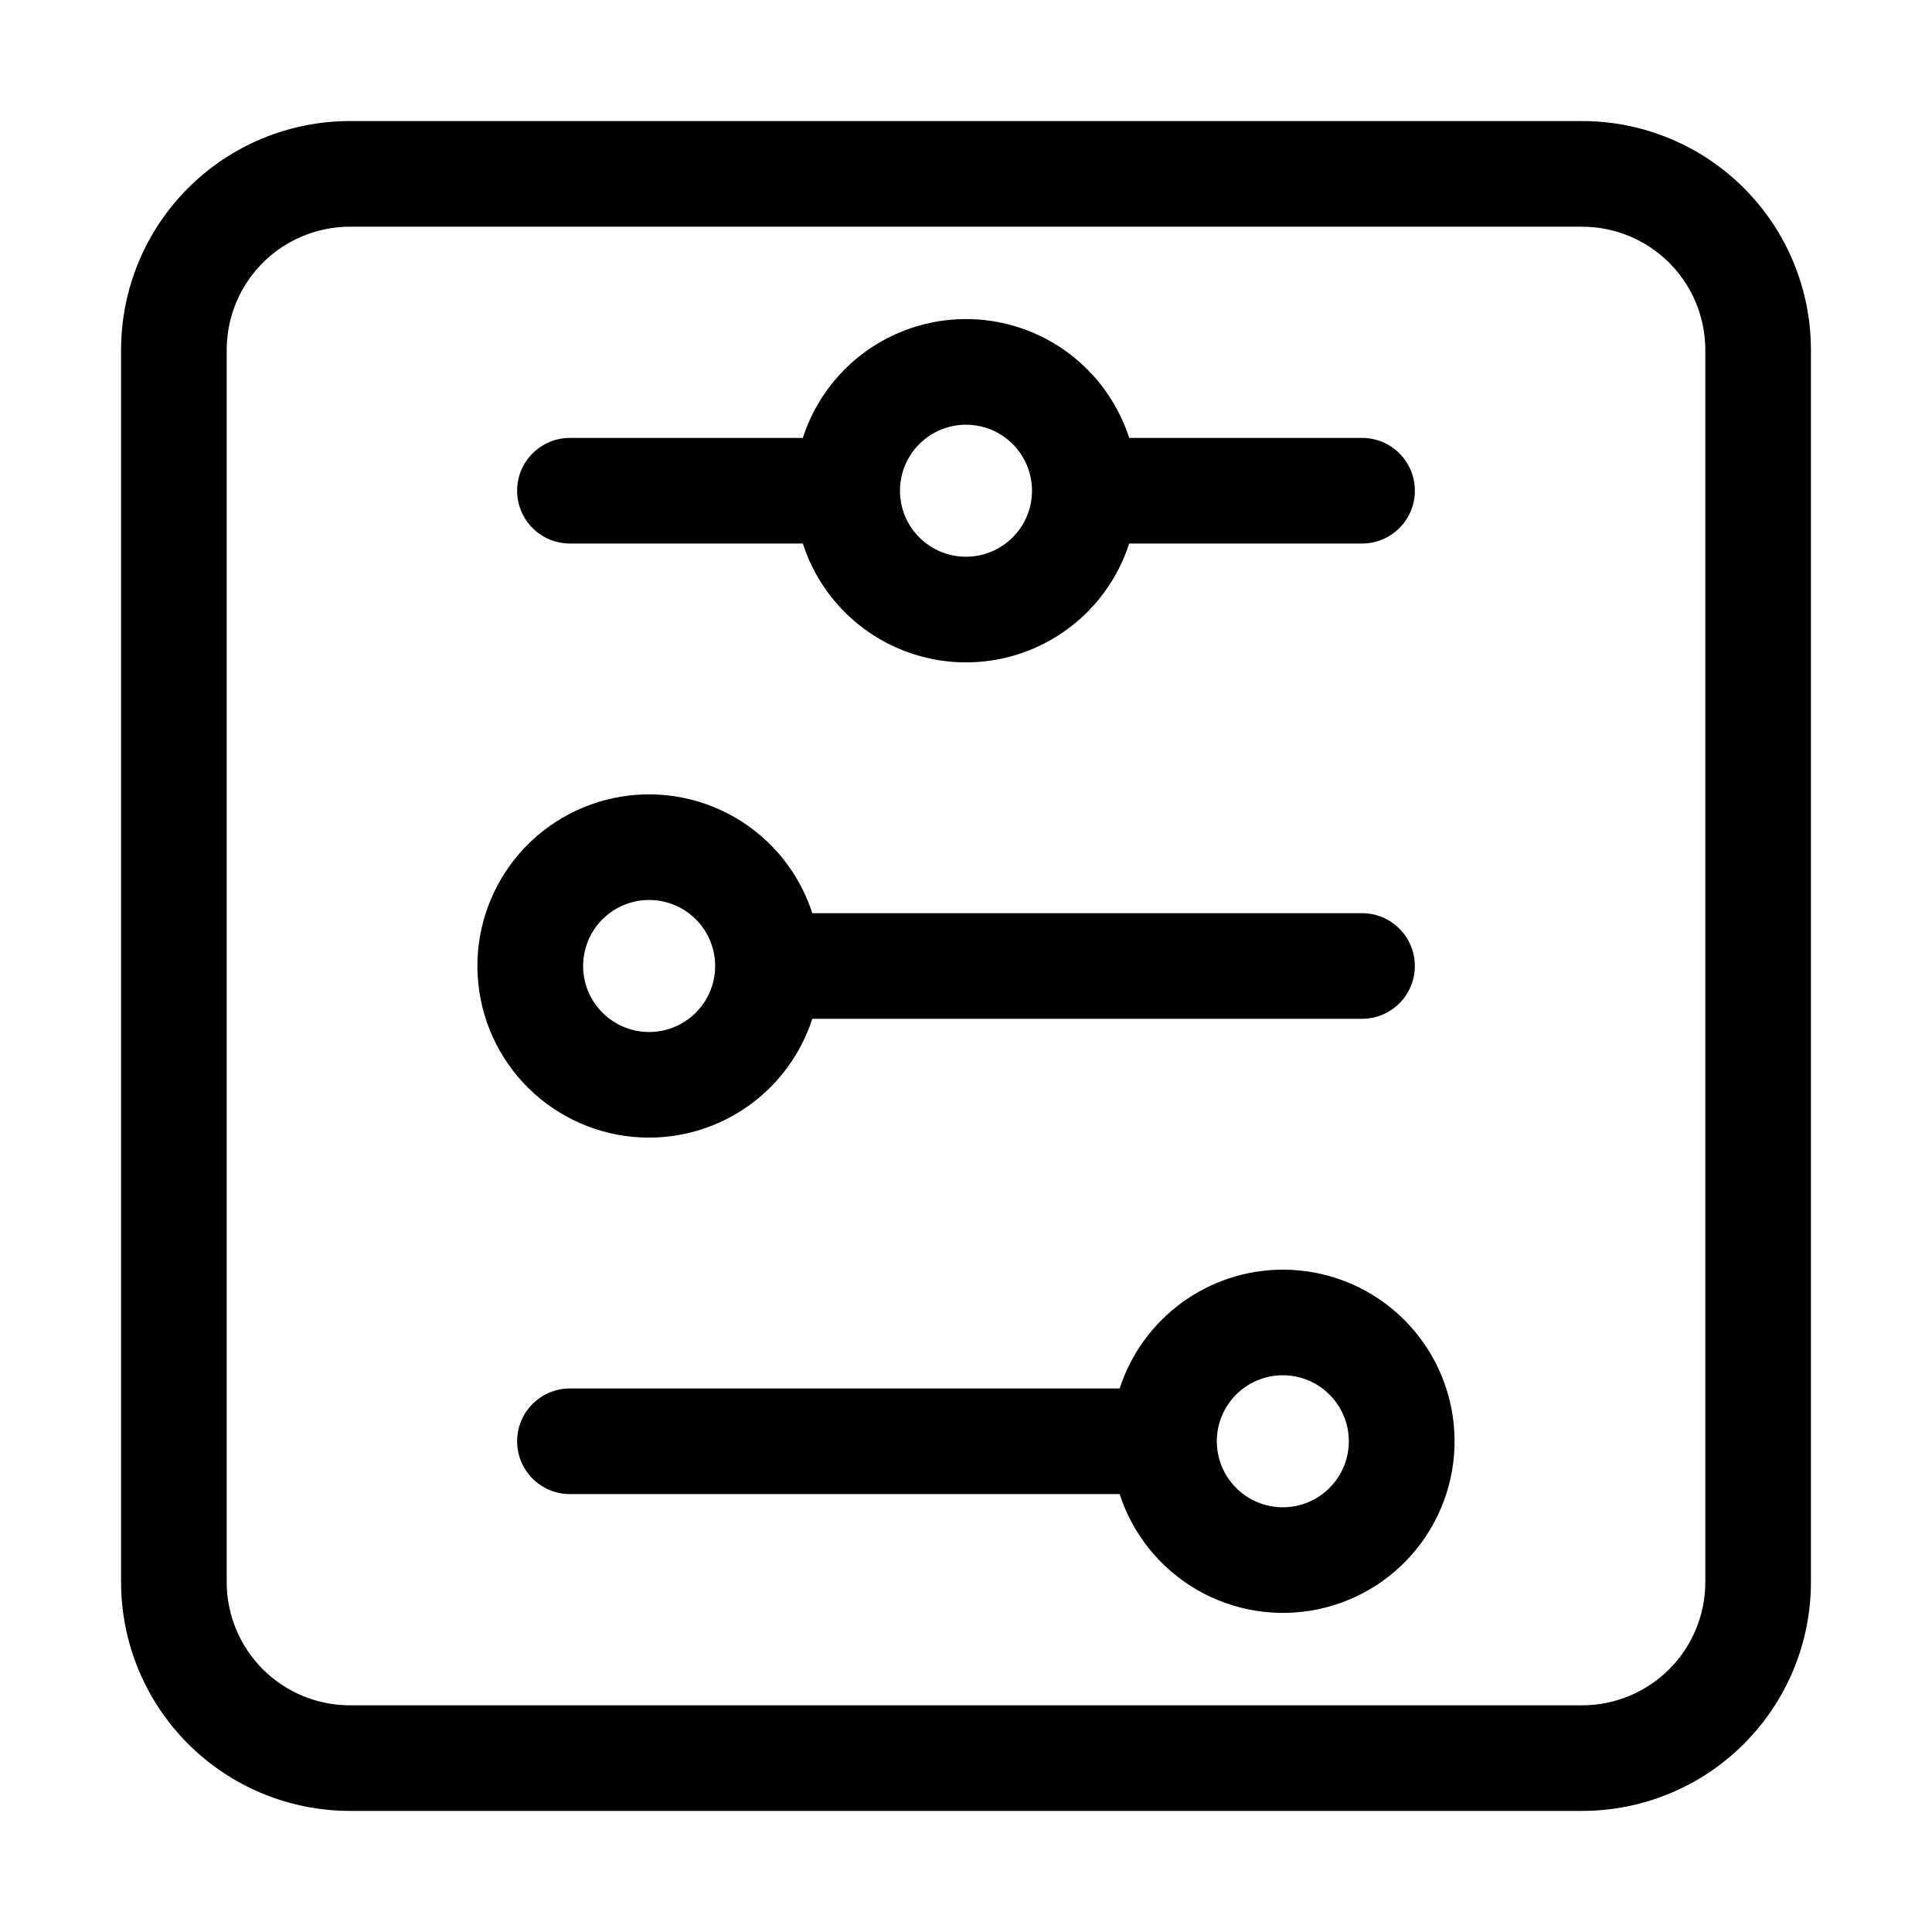
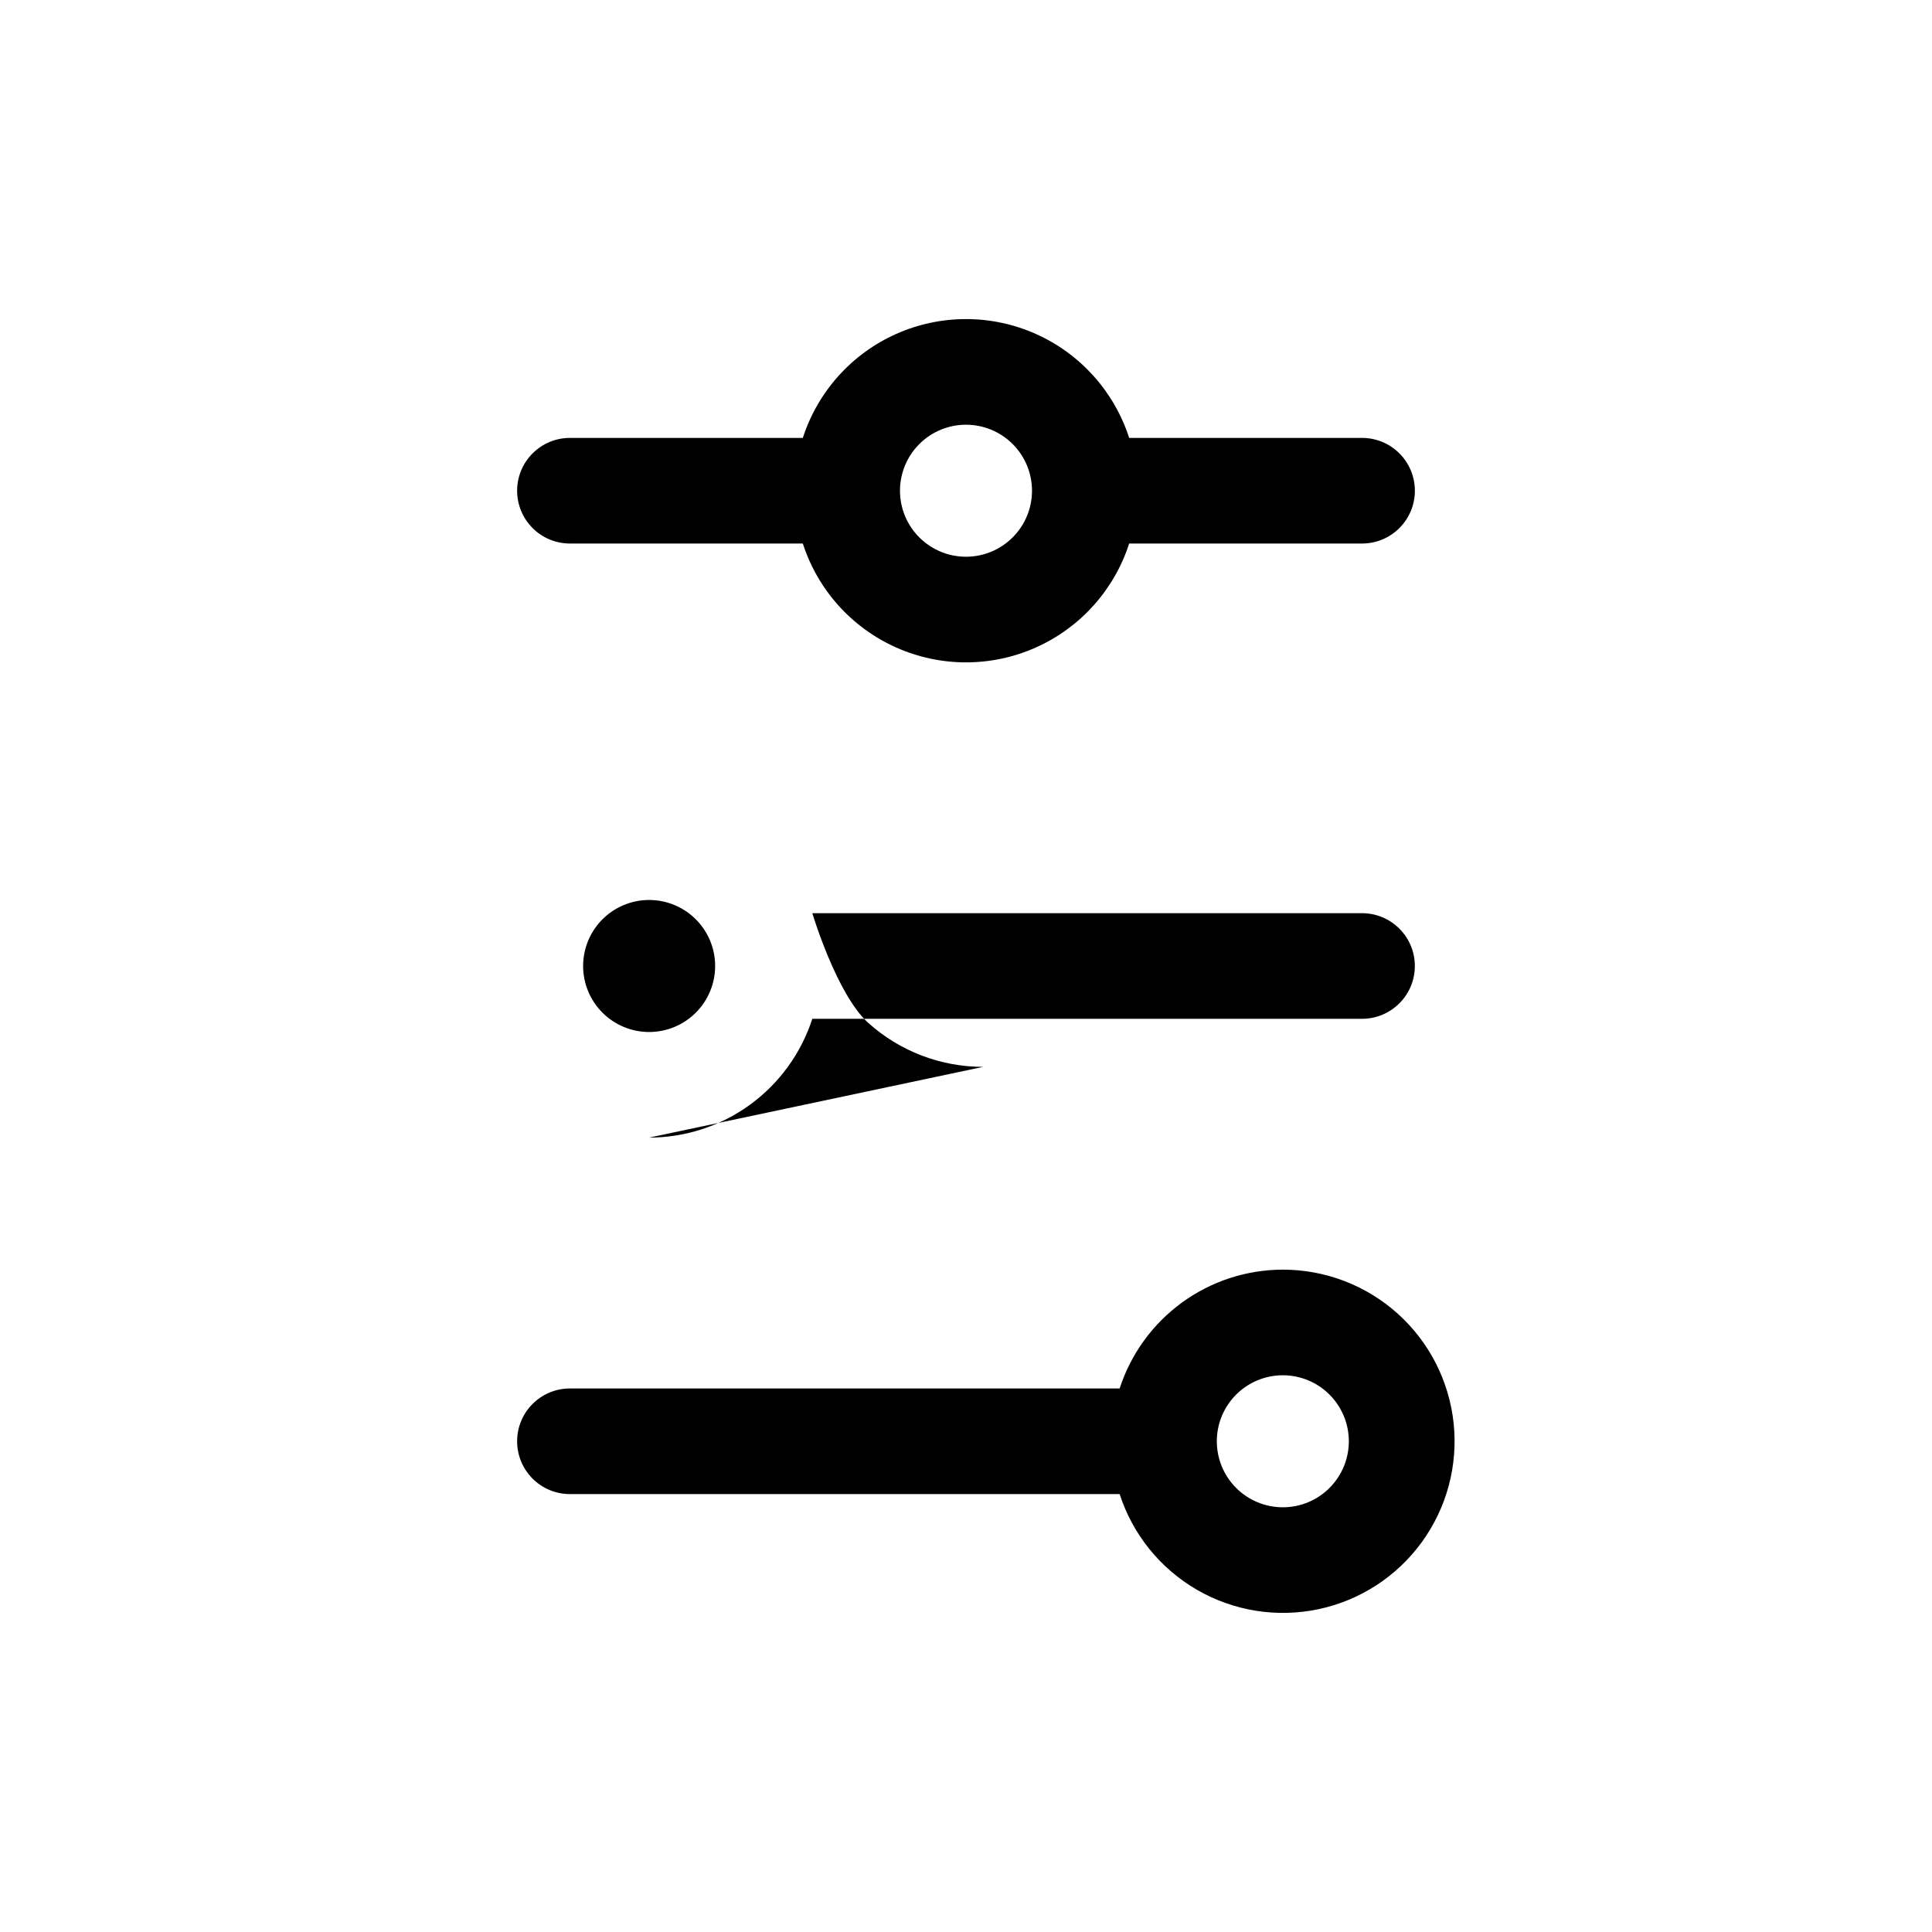
<svg xmlns="http://www.w3.org/2000/svg" fill="#000000" width="800px" height="800px" version="1.1" viewBox="144 144 512 512">
  <g>
    <path d="m295.04 288.04h61.715c3.961 12.281 12.953 22.297 24.734 27.551 11.781 5.258 25.242 5.258 37.023 0 11.781-5.254 20.77-15.27 24.73-27.551h61.715c7.731 0 13.996-6.266 13.996-13.992 0-7.731-6.266-13.996-13.996-13.996h-61.715c-3.961-12.277-12.949-22.293-24.73-27.551-11.781-5.254-25.242-5.254-37.023 0-11.781 5.258-20.773 15.273-24.734 27.551h-61.715c-7.731 0-13.996 6.266-13.996 13.996 0 7.727 6.266 13.992 13.996 13.992zm104.96-31.484c4.637 0 9.086 1.84 12.367 5.121s5.125 7.731 5.125 12.371-1.844 9.09-5.125 12.367c-3.281 3.281-7.731 5.125-12.367 5.125-4.641 0-9.09-1.844-12.371-5.125-3.281-3.277-5.125-7.727-5.125-12.367s1.844-9.09 5.125-12.371 7.731-5.121 12.371-5.121z" />
-     <path d="m563.27 176.08h-326.54c-16.082 0-31.508 6.391-42.883 17.762-11.371 11.375-17.762 26.801-17.762 42.883v326.54c0 16.086 6.391 31.508 17.762 42.883 11.375 11.371 26.801 17.762 42.883 17.762h326.54c16.086 0 31.508-6.391 42.883-17.762 11.371-11.375 17.762-26.797 17.762-42.883v-326.54c0-16.082-6.391-31.508-17.762-42.883-11.375-11.371-26.797-17.762-42.883-17.762zm32.656 387.19c0 8.66-3.441 16.969-9.566 23.09-6.121 6.125-14.43 9.566-23.09 9.566h-326.54c-8.66 0-16.965-3.441-23.09-9.566-6.125-6.121-9.562-14.43-9.562-23.09v-326.54c0-8.66 3.438-16.965 9.562-23.09s14.43-9.562 23.09-9.562h326.54c8.66 0 16.969 3.438 23.09 9.562 6.125 6.125 9.566 14.43 9.566 23.09z" />
-     <path d="m316.03 445.48c9.609-0.012 18.965-3.066 26.734-8.723 7.766-5.656 13.547-13.625 16.508-22.766h145.68c7.731 0 13.996-6.266 13.996-13.992 0-7.731-6.266-13.996-13.996-13.996h-145.68c-3.461-10.699-10.762-19.738-20.492-25.371-9.734-5.633-21.207-7.461-32.211-5.129-11 2.328-20.746 8.652-27.359 17.75-6.613 9.094-9.621 20.316-8.445 31.5s6.449 21.535 14.809 29.055c8.363 7.523 19.211 11.68 30.457 11.672zm0-62.977c4.637 0 9.09 1.844 12.367 5.125 3.281 3.281 5.125 7.731 5.125 12.371 0 4.637-1.844 9.086-5.125 12.367-3.277 3.281-7.731 5.125-12.367 5.125-4.641 0-9.09-1.844-12.371-5.125s-5.125-7.731-5.125-12.367c0-4.641 1.844-9.09 5.125-12.371s7.731-5.125 12.371-5.125z" />
+     <path d="m316.03 445.48c9.609-0.012 18.965-3.066 26.734-8.723 7.766-5.656 13.547-13.625 16.508-22.766h145.68c7.731 0 13.996-6.266 13.996-13.992 0-7.731-6.266-13.996-13.996-13.996h-145.68s6.449 21.535 14.809 29.055c8.363 7.523 19.211 11.68 30.457 11.672zm0-62.977c4.637 0 9.09 1.844 12.367 5.125 3.281 3.281 5.125 7.731 5.125 12.371 0 4.637-1.844 9.086-5.125 12.367-3.277 3.281-7.731 5.125-12.367 5.125-4.641 0-9.09-1.844-12.371-5.125s-5.125-7.731-5.125-12.367c0-4.641 1.844-9.09 5.125-12.371s7.731-5.125 12.371-5.125z" />
    <path d="m483.96 480.47c-9.605 0.012-18.965 3.066-26.73 8.723-7.769 5.656-13.547 13.625-16.512 22.766h-145.68c-7.731 0-13.996 6.266-13.996 13.992 0 7.731 6.266 13.996 13.996 13.996h145.68c3.461 10.699 10.762 19.738 20.496 25.371 9.73 5.633 21.207 7.461 32.207 5.129 11-2.328 20.75-8.652 27.359-17.746 6.613-9.098 9.625-20.32 8.449-31.504-1.176-11.184-6.453-21.535-14.812-29.055-8.359-7.523-19.211-11.68-30.457-11.672zm0 62.977c-4.637 0-9.086-1.844-12.367-5.125s-5.125-7.731-5.125-12.371c0-4.637 1.844-9.086 5.125-12.367s7.731-5.125 12.367-5.125c4.641 0 9.09 1.844 12.371 5.125s5.125 7.731 5.125 12.367c0 4.641-1.844 9.09-5.125 12.371s-7.731 5.125-12.371 5.125z" />
  </g>
</svg>